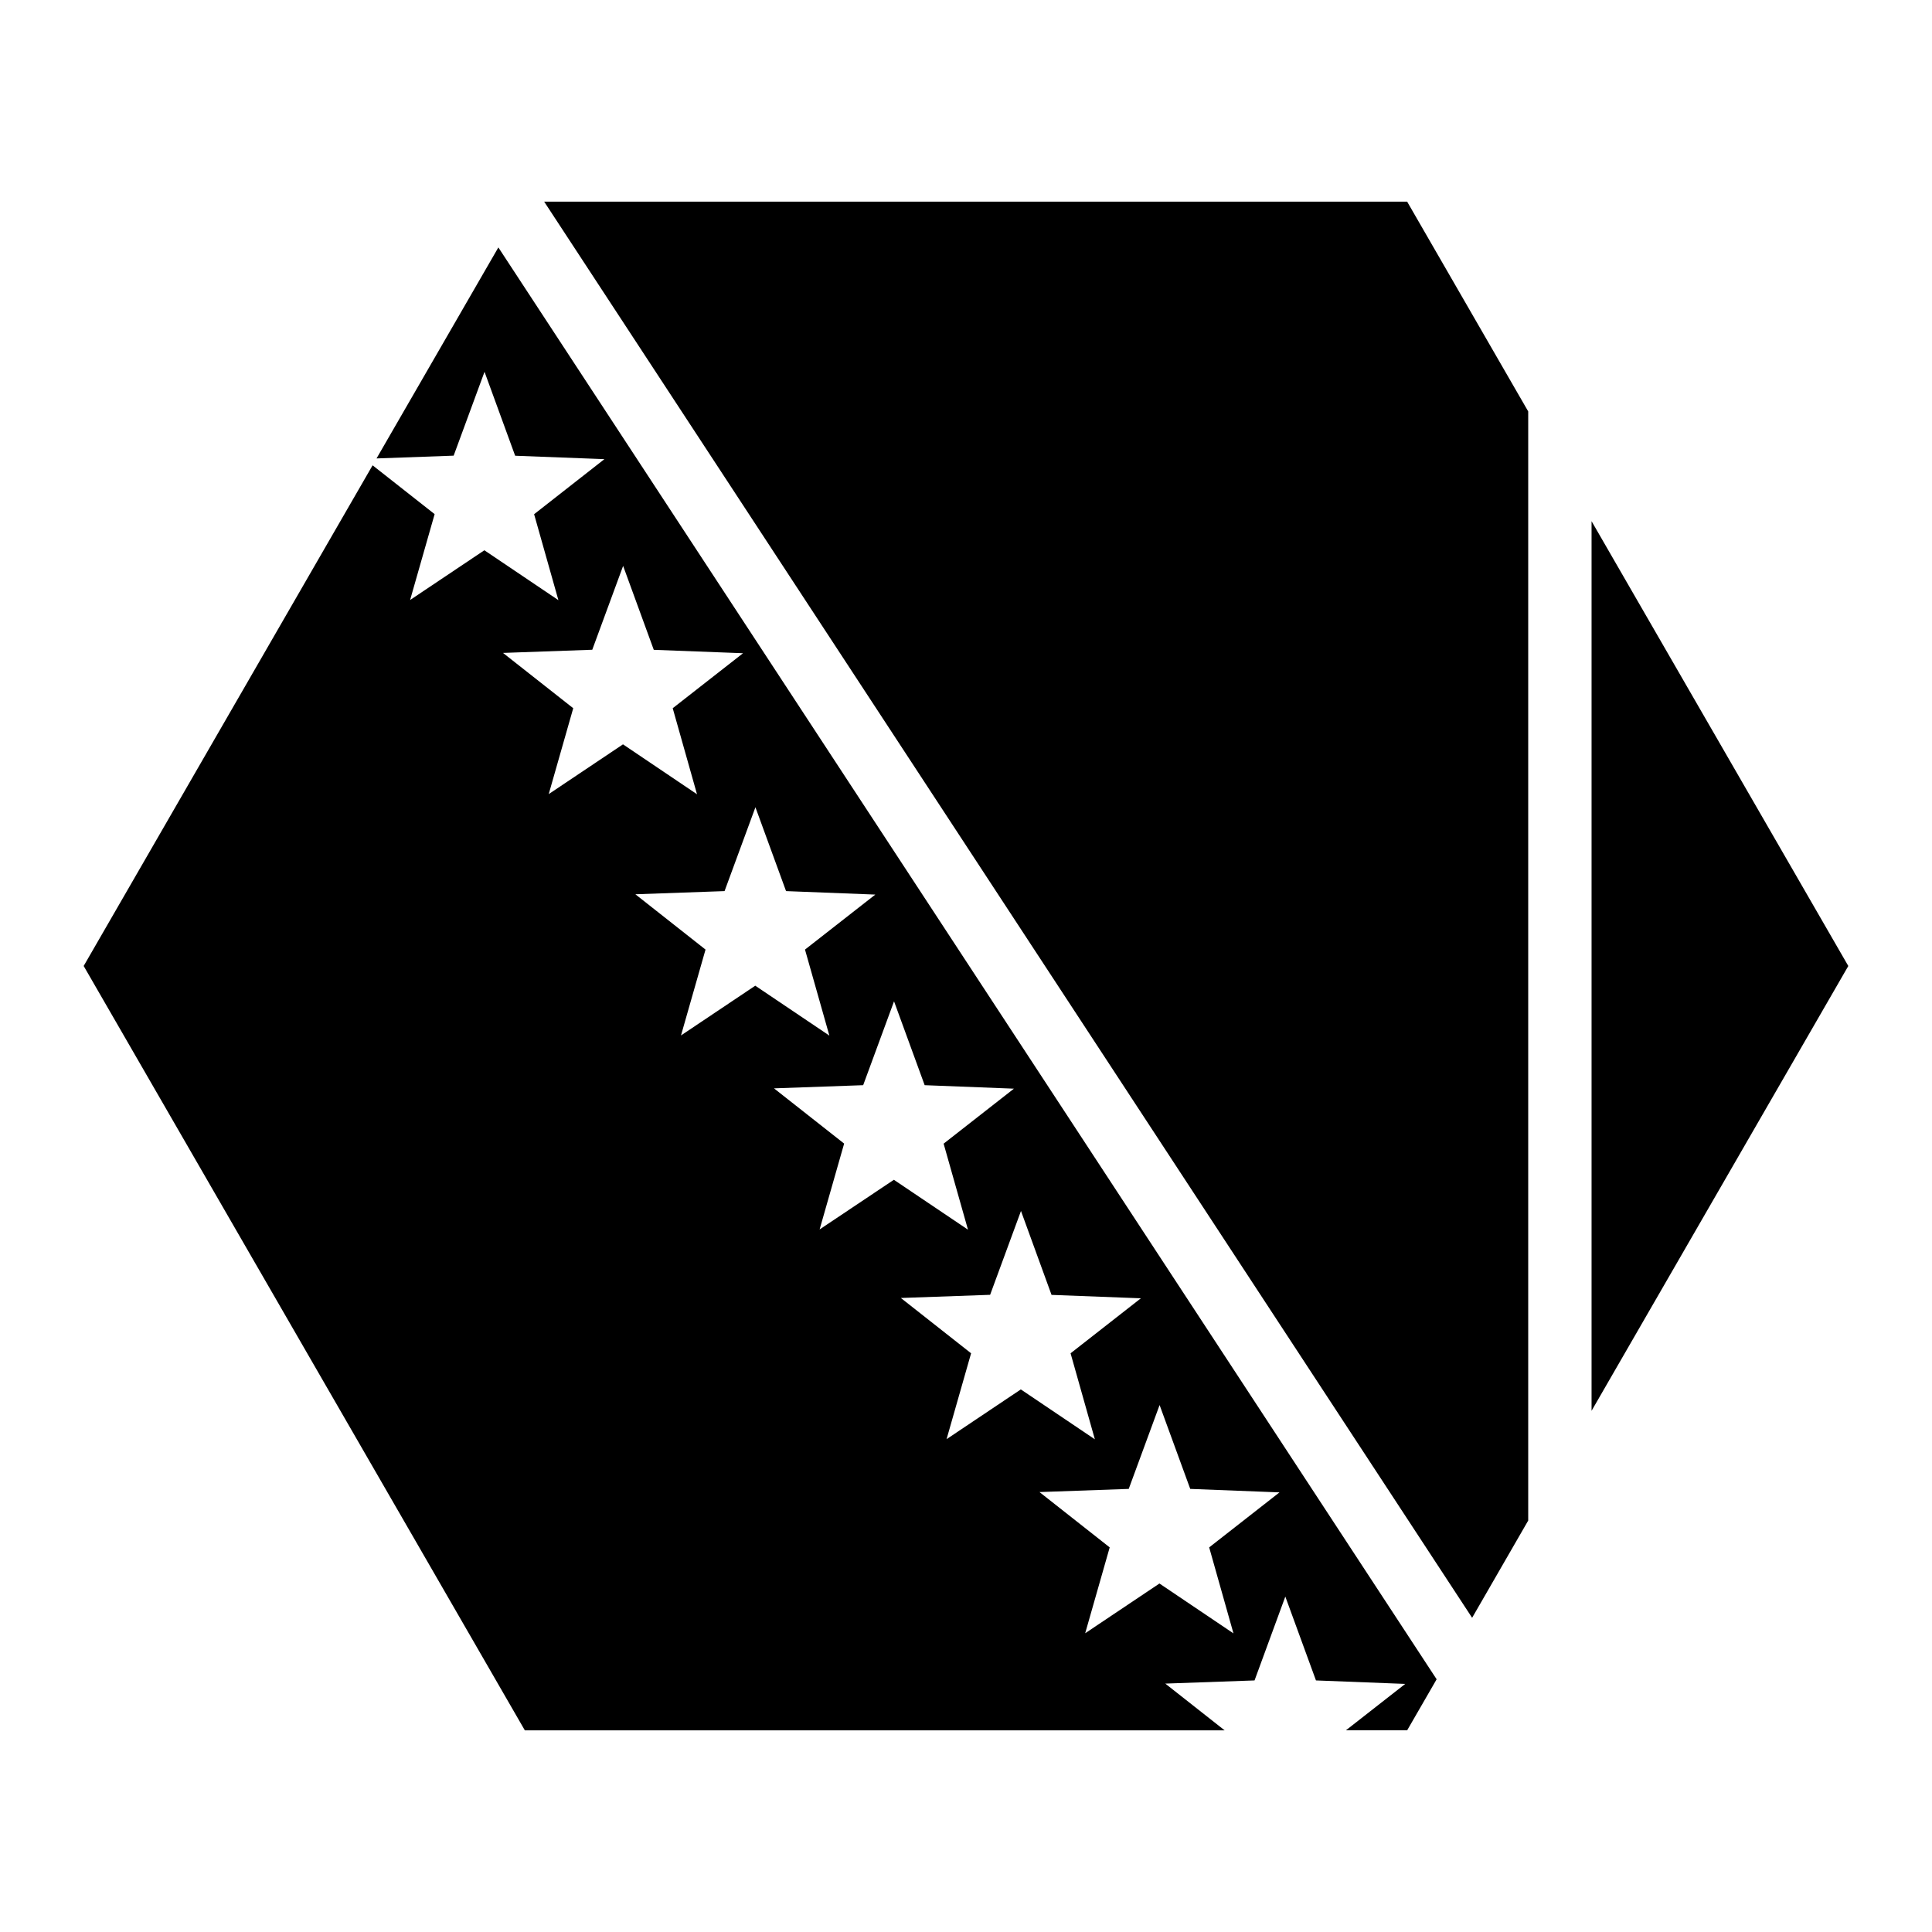
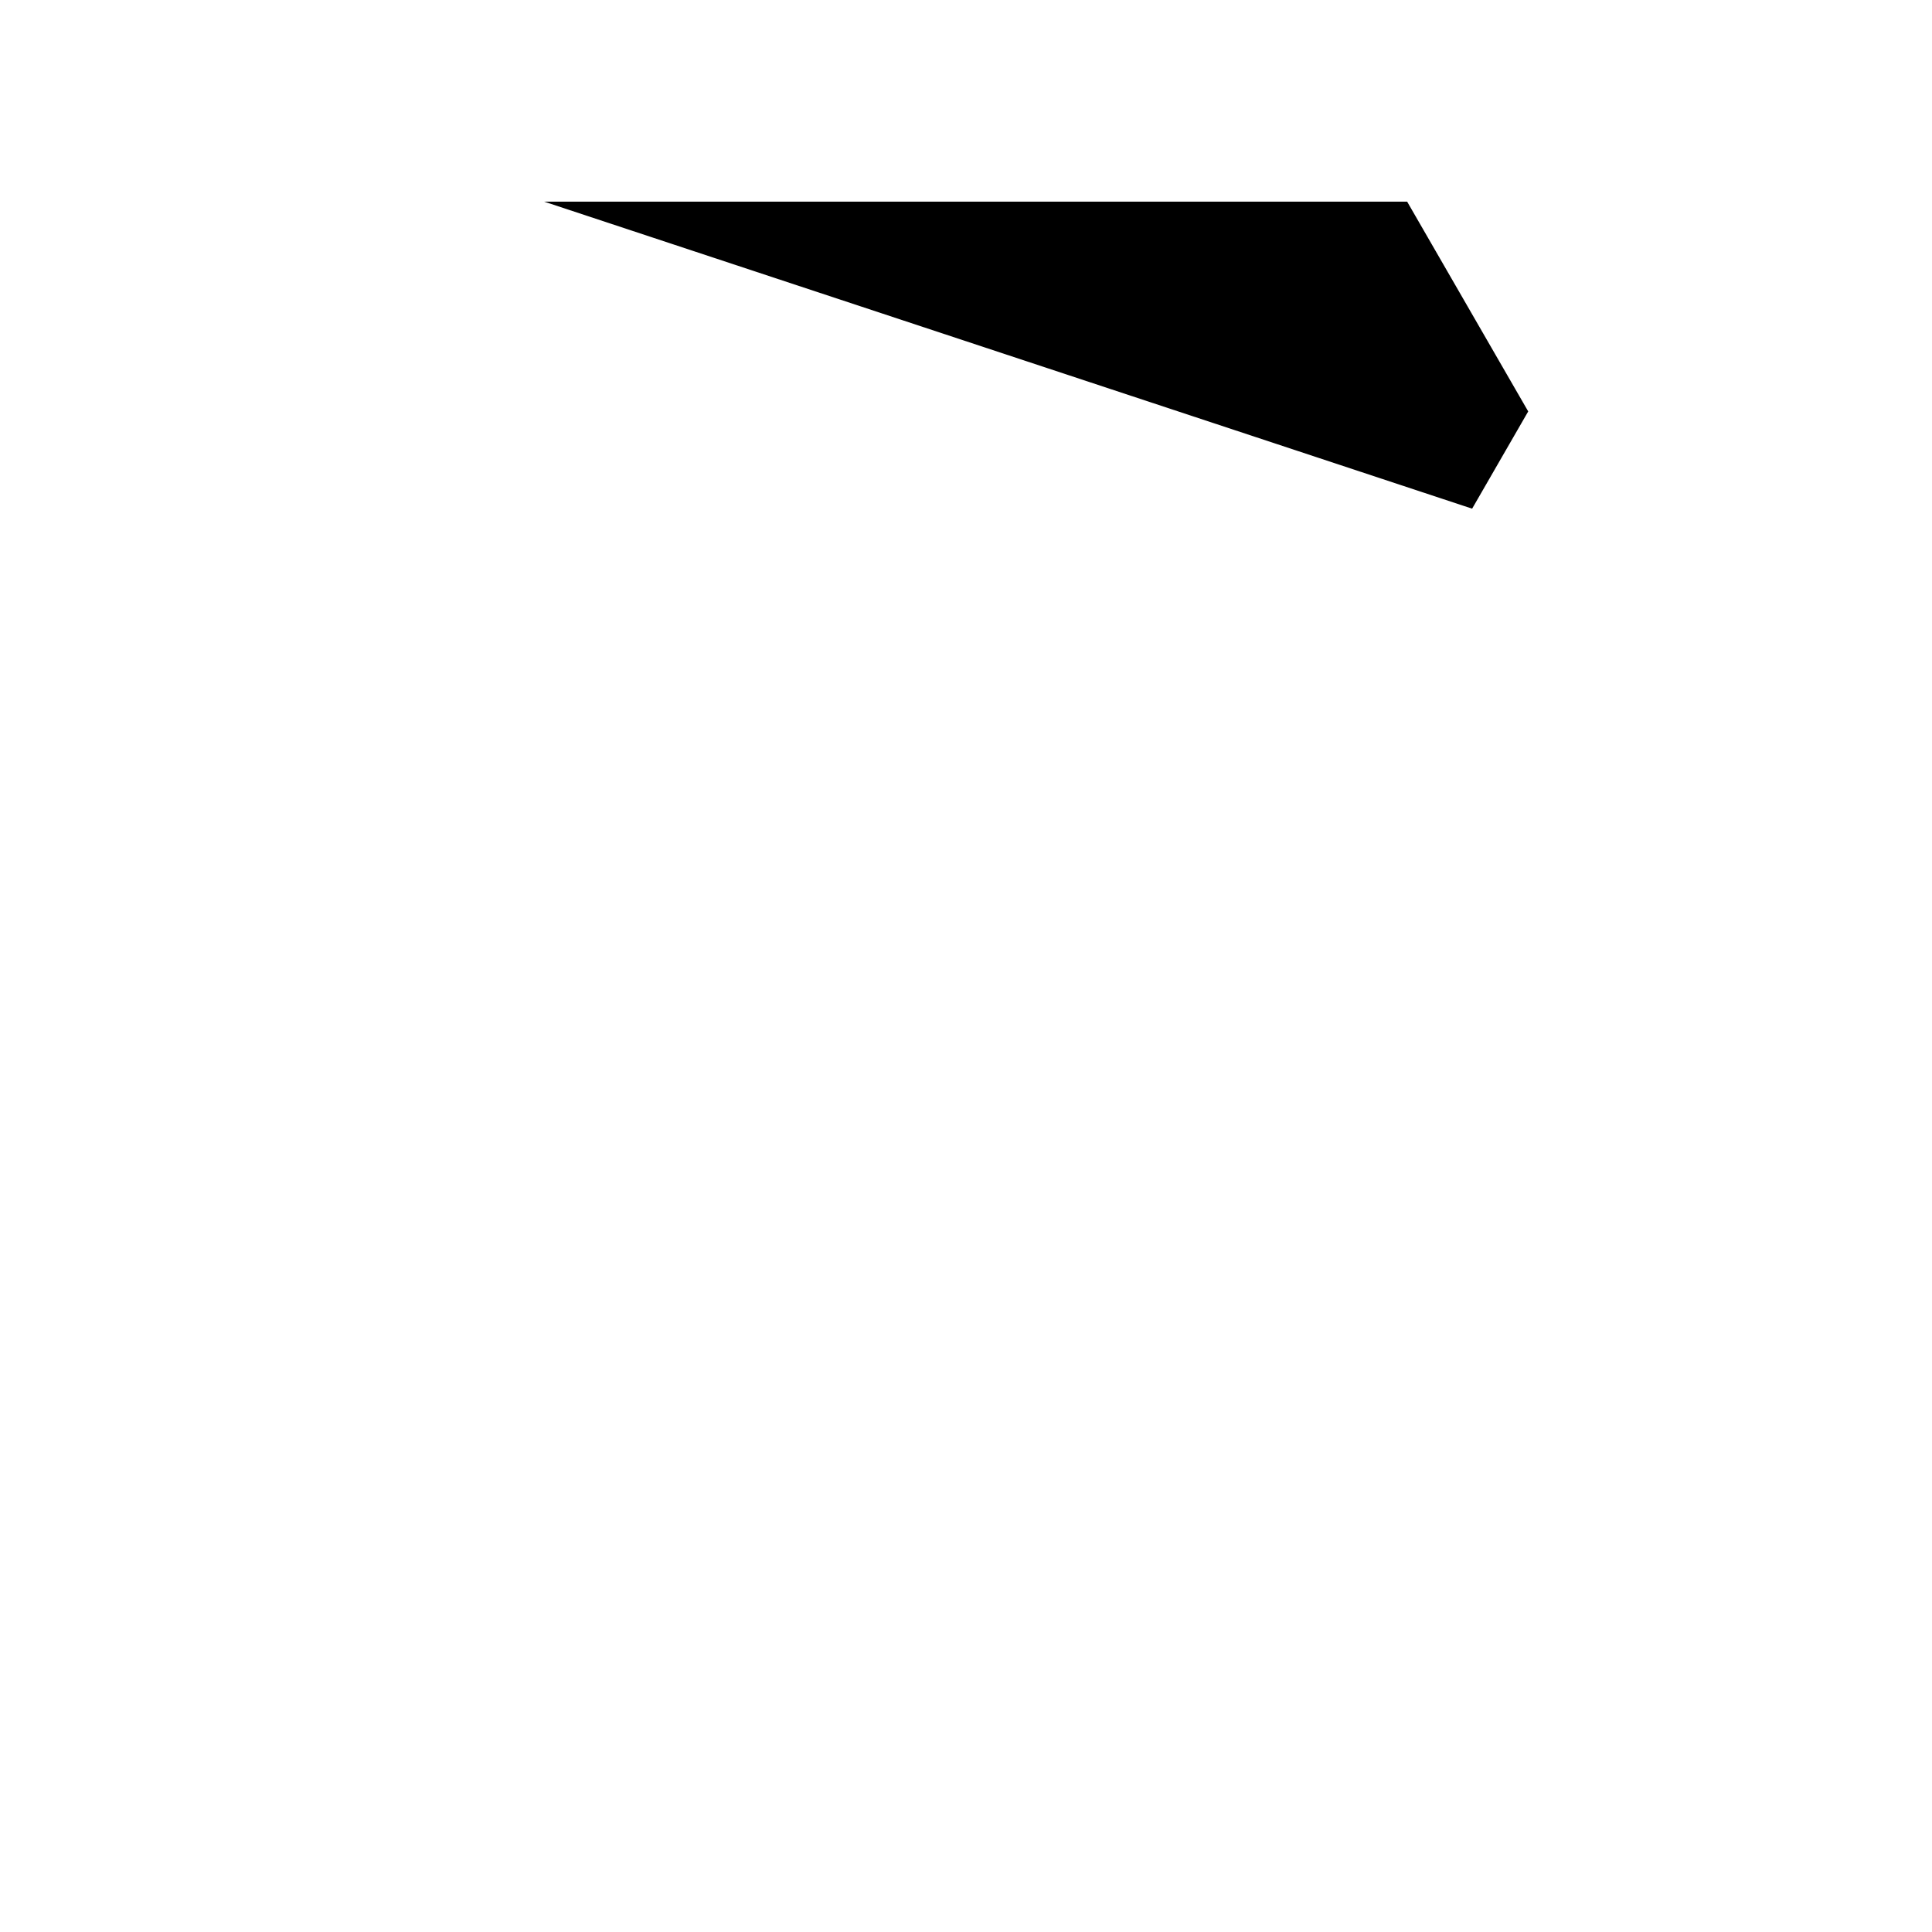
<svg xmlns="http://www.w3.org/2000/svg" fill="#000000" width="800px" height="800px" version="1.1" viewBox="144 144 512 512">
  <g>
-     <path d="m276.07 209.57-32.285 55.922 20.438-0.738 8.18-22.219 8.117 22.242 23.656 0.902-18.633 14.594 6.438 22.777-19.621-13.223-19.68 13.18 6.5-22.754-16.441-12.938-76.566 132.68 116.91 202.56h185.45l-15.723-12.383 23.656-0.84 8.156-22.223 8.121 22.223 23.656 0.922-15.723 12.301h16.234l7.812-13.527zm33.066 84.398 8.121 22.242 23.656 0.902-18.637 14.574 6.438 22.797-19.617-13.223-19.68 13.184 6.496-22.758-18.613-14.656 23.656-0.84zm35.059 63.961 8.117 22.223 23.656 0.922-18.637 14.574 6.461 22.797-19.641-13.223-19.68 13.18 6.5-22.754-18.594-14.656 23.637-0.84zm36.734 51.434 8.117 22.223 23.656 0.922-18.633 14.574 6.457 22.797-19.641-13.223-19.68 13.16 6.5-22.754-18.594-14.637 23.637-0.84zm33.641 55.555 8.098 22.242 23.676 0.902-18.633 14.574 6.438 22.797-19.621-13.223-19.68 13.184 6.5-22.758-18.613-14.656 23.656-0.84zm36.734 51.434 8.121 22.223 23.656 0.922-18.637 14.578 6.438 22.793-19.617-13.219-19.68 13.18 6.496-22.754-18.613-14.66 23.656-0.84z" />
-     <path d="m288.21 197.44h228.7l32.082 55.594v293.93l-14.863 25.77z" />
-     <path d="m565.78 282.12 68.039 117.88-68.039 117.88z" />
+     <path d="m288.21 197.44h228.7l32.082 55.594l-14.863 25.77z" />
  </g>
</svg>